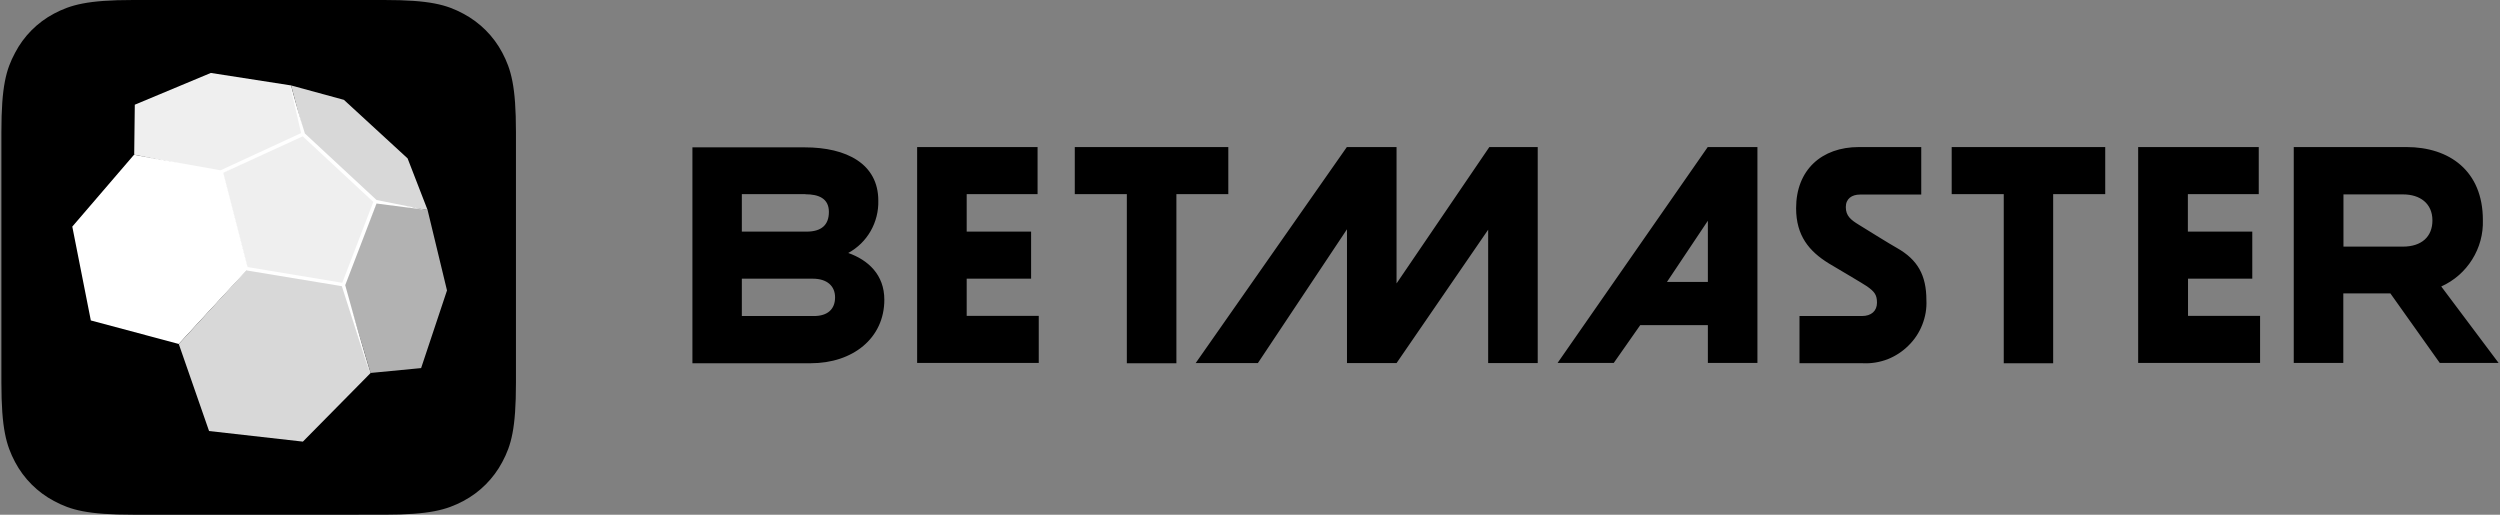
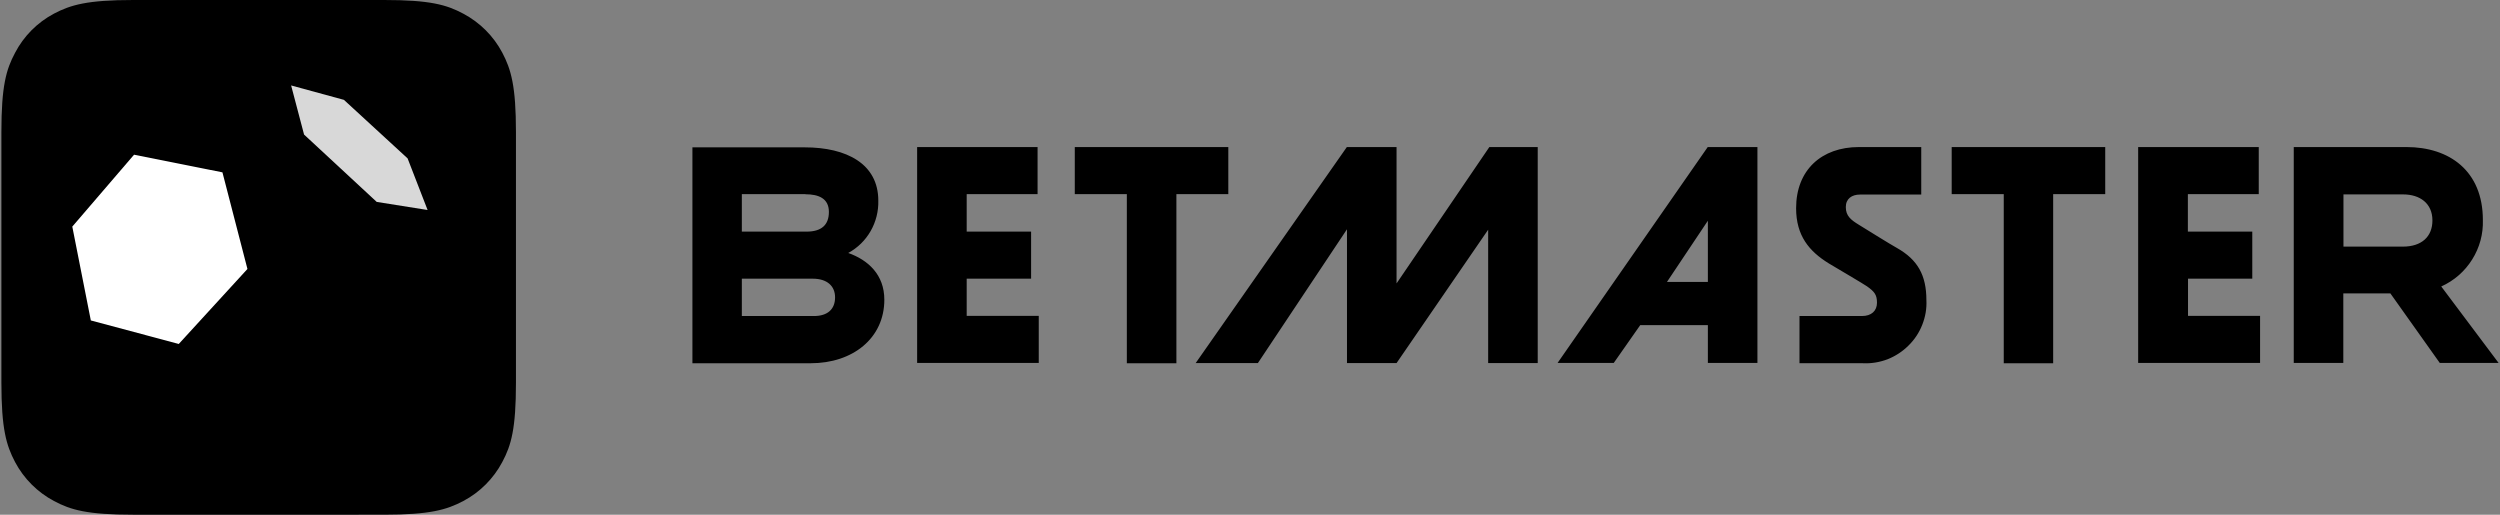
<svg xmlns="http://www.w3.org/2000/svg" id="Layer_1" version="1.1" viewBox="0 0 170 35">
  <rect x="0" y="0" width="170" height="35" fill="#808080" stroke="none" />
  <defs>
    <style>
      .st0, .st1 {
        fill-rule: evenodd;
      }

      .st0, .st2 {
        fill: #fff;
      }

      .st3 {
        fill: #efefef;
      }

      .st4 {
        fill: #d8d8d8;
      }

      .st5 {
        fill: #b2b2b2;
      }
    </style>
  </defs>
  <path class="st1" d="M83.525,13.2h-3.53v11.5h-3.37v-11.5h-3.54v-3.2h10.44v3.2ZM139.615,13.2v11.5h-3.36v-11.5h-3.54v-3.2h10.44v3.2h-3.54ZM65.735,18.95v2.53h4.9v3.2h-8.27v-14.68h8.19v3.2h-4.82v2.55h4.38v3.2h-4.38ZM148.785,18.95v2.53h4.9v3.2h-8.29v-14.68h8.2v3.2h-4.82v2.55h4.38v3.2h-4.37ZM148.785,18.94l-.01.01h.01v-.01ZM119.505,10v14.68h-3.37v-2.57h-4.6l-1.8,2.57h-3.82l10.21-14.68h3.38ZM162.545,19.95h-3.2v4.73h-3.37v-14.68h7.67c2.91,0,5.19,1.62,5.19,4.96.03.95-.22,1.88-.73,2.69-.5.8-1.23,1.44-2.1,1.83l3.9,5.2h-4l-3.36-4.73ZM94.965,19.26h.01l6.3-9.26h3.29v14.69h-3.37v-9.07l-6.23,9.07h-3.37v-9.1l-6.06,9.1h-4.23l10.28-14.69h3.38s0,9.26,0,9.26ZM57.685,17.2h-.01c1.36.48,2.46,1.48,2.46,3.18,0,2.63-2.16,4.32-5,4.32h-8.05v-14.68h7.64c2.84,0,5,1.12,5,3.62.02.72-.16,1.44-.52,2.07s-.88,1.14-1.52,1.49ZM122.355,24.7l.01-.01v-3.2h4.25c.64,0,1.02-.35,1.02-.91,0-.55-.19-.76-.68-1.11-.31-.21-1.9-1.14-2.6-1.56-1.33-.82-2.22-1.88-2.22-3.75,0-2.6,1.73-4.16,4.27-4.16h4.24v3.23h-4.16c-.56,0-.97.28-.97.85,0,.6.34.87.88,1.2.76.47,2.06,1.28,2.61,1.59,1.39.79,1.99,1.84,1.99,3.54.03.57-.07,1.14-.28,1.67-.21.54-.53,1.02-.94,1.42-.4.4-.89.72-1.42.93-.53.2-1.1.3-1.68.27,0,0-4.32,0-4.32,0ZM116.135,19.17v-4.16l-2.78,4.16h2.78ZM159.355,13.22v3.55h4.04c1.28,0,2.01-.68,2.01-1.78,0-1.17-.86-1.77-1.99-1.77h-4.06,0ZM55.345,21.49c.94,0,1.44-.47,1.44-1.27,0-.77-.54-1.27-1.52-1.27h-4.82v2.54h4.9ZM54.765,13.2h-4.32v2.55h4.4c1,0,1.52-.44,1.52-1.34,0-.92-.7-1.2-1.6-1.2v-.01Z" />
  <path d="M9.055,0h17.06c3.12,0,4.25.32,5.39.93,1.13.6,2.05,1.52,2.65,2.65.6,1.14.93,2.27.93,5.4v17.05c0,3.12-.32,4.25-.93,5.39-.598,1.128-1.522,2.052-2.65,2.65-1.14.6-2.27.93-5.4.93H9.065c-3.12,0-4.25-.32-5.39-.93-1.128-.598-2.052-1.522-2.65-2.65-.6-1.14-.93-2.27-.93-5.4V8.98C.095,5.86.415,4.73,1.025,3.59c.591-1.133,1.512-2.06,2.64-2.66,1.14-.6,2.27-.93,5.4-.93h-.01Z" />
  <g>
    <path class="st2" d="M15.126,11.72l1.7,6.57-4.67,5.1-5.98-1.6-1.26-6.38,4.2-4.89,6.01,1.2Z" />
    <path class="st4" d="M27.716,10.77l-4.33-3.98-3.59-.98.88,3.34,4.94,4.58,3.46.55-1.36-3.51Z" />
-     <path class="st5" d="M29.076,14.28l1.32,5.47-1.76,5.28-3.43.33-1.82-5.97,2.23-5.66,3.46.55Z" />
-     <path class="st4" d="M25.206,25.36l-4.61,4.67-6.38-.72-2.06-5.92,4.67-5.1,6.56,1.1,1.82,5.97Z" />
-     <path class="st3" d="M19.796,5.81l-5.46-.85-5.17,2.16-.04,3.4,6,1.2,5.55-2.57-.88-3.34Z" />
-     <path class="st3" d="M16.826,18.29l6.56,1.1,2.23-5.66-4.94-4.58-5.55,2.57,1.7,6.57Z" />
  </g>
-   <path class="st0" d="M20.735,9.08l4.87,4.52,3.4.68-3.4-.44-2.13,5.55,1.66,5.97-1.89-5.9-6.48-1.07-4.68,5,4.52-5.17-1.65-6.4-5.9-1.3,5.94,1.06,5.48-2.53-.75-3.24s1.01,3.27,1.01,3.27ZM16.835,18.16l6.44,1.07,2.11-5.5-4.8-4.46-5.4,2.48,1.65,6.4v.01Z" />
</svg>